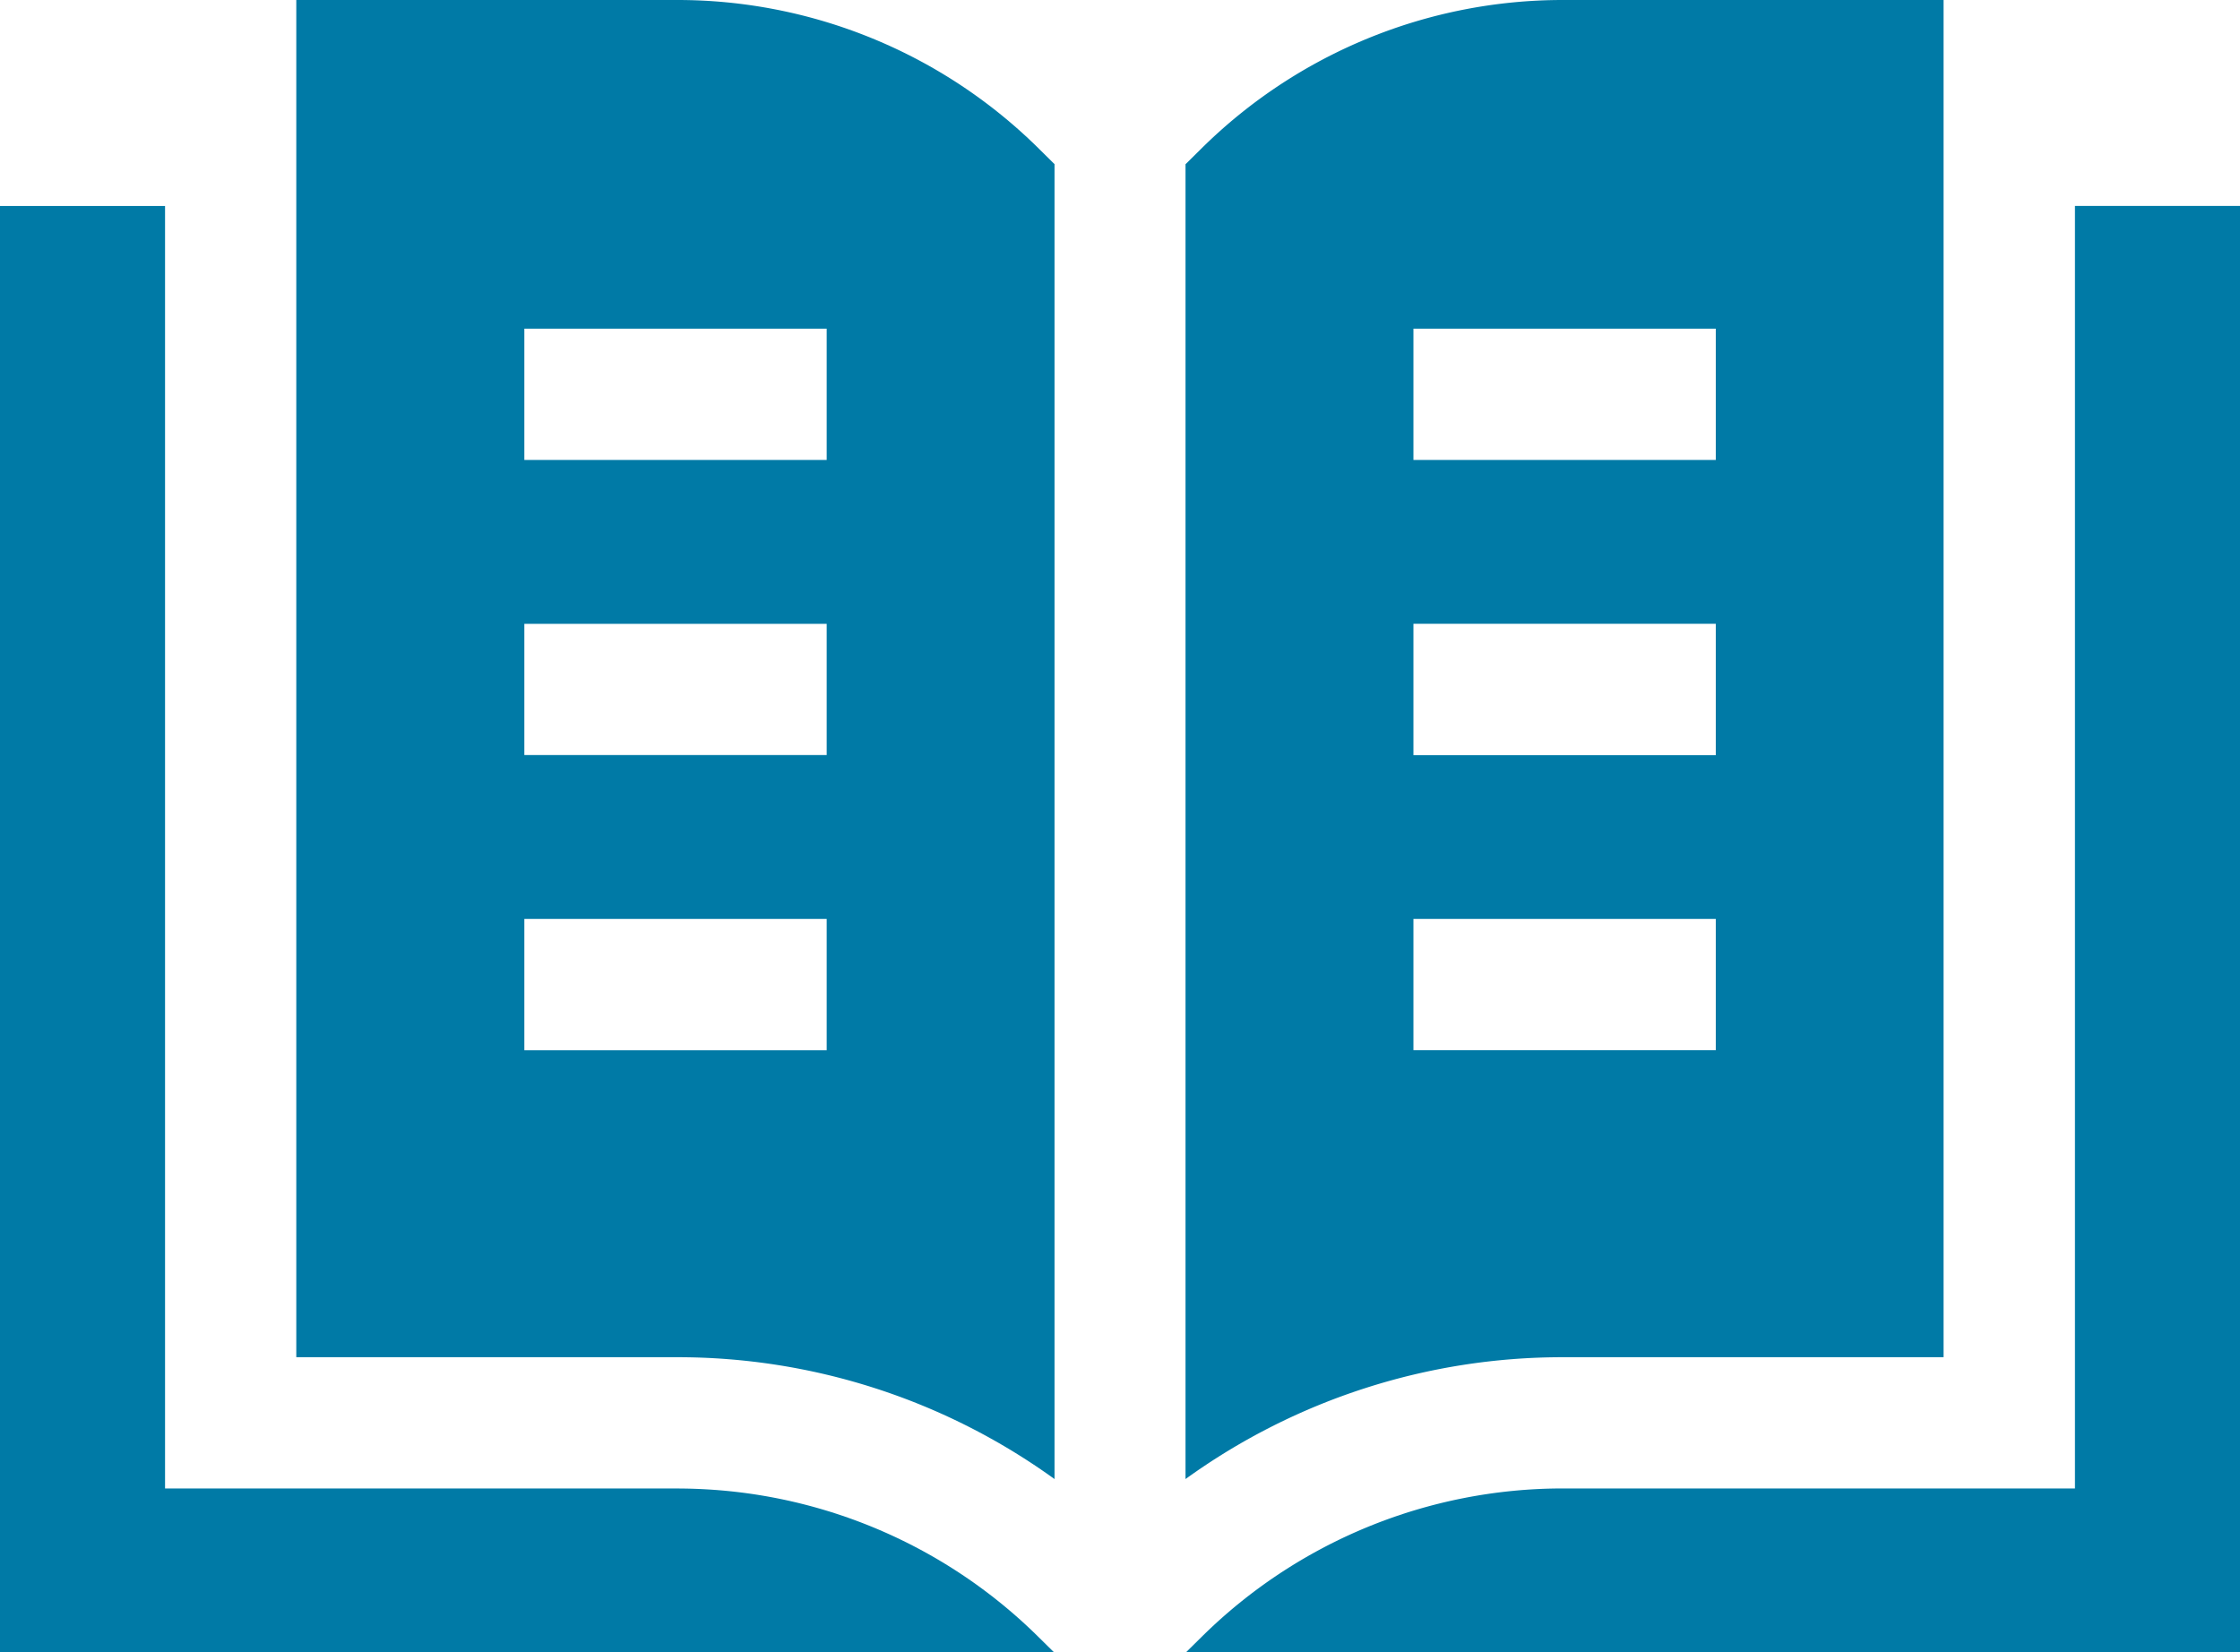
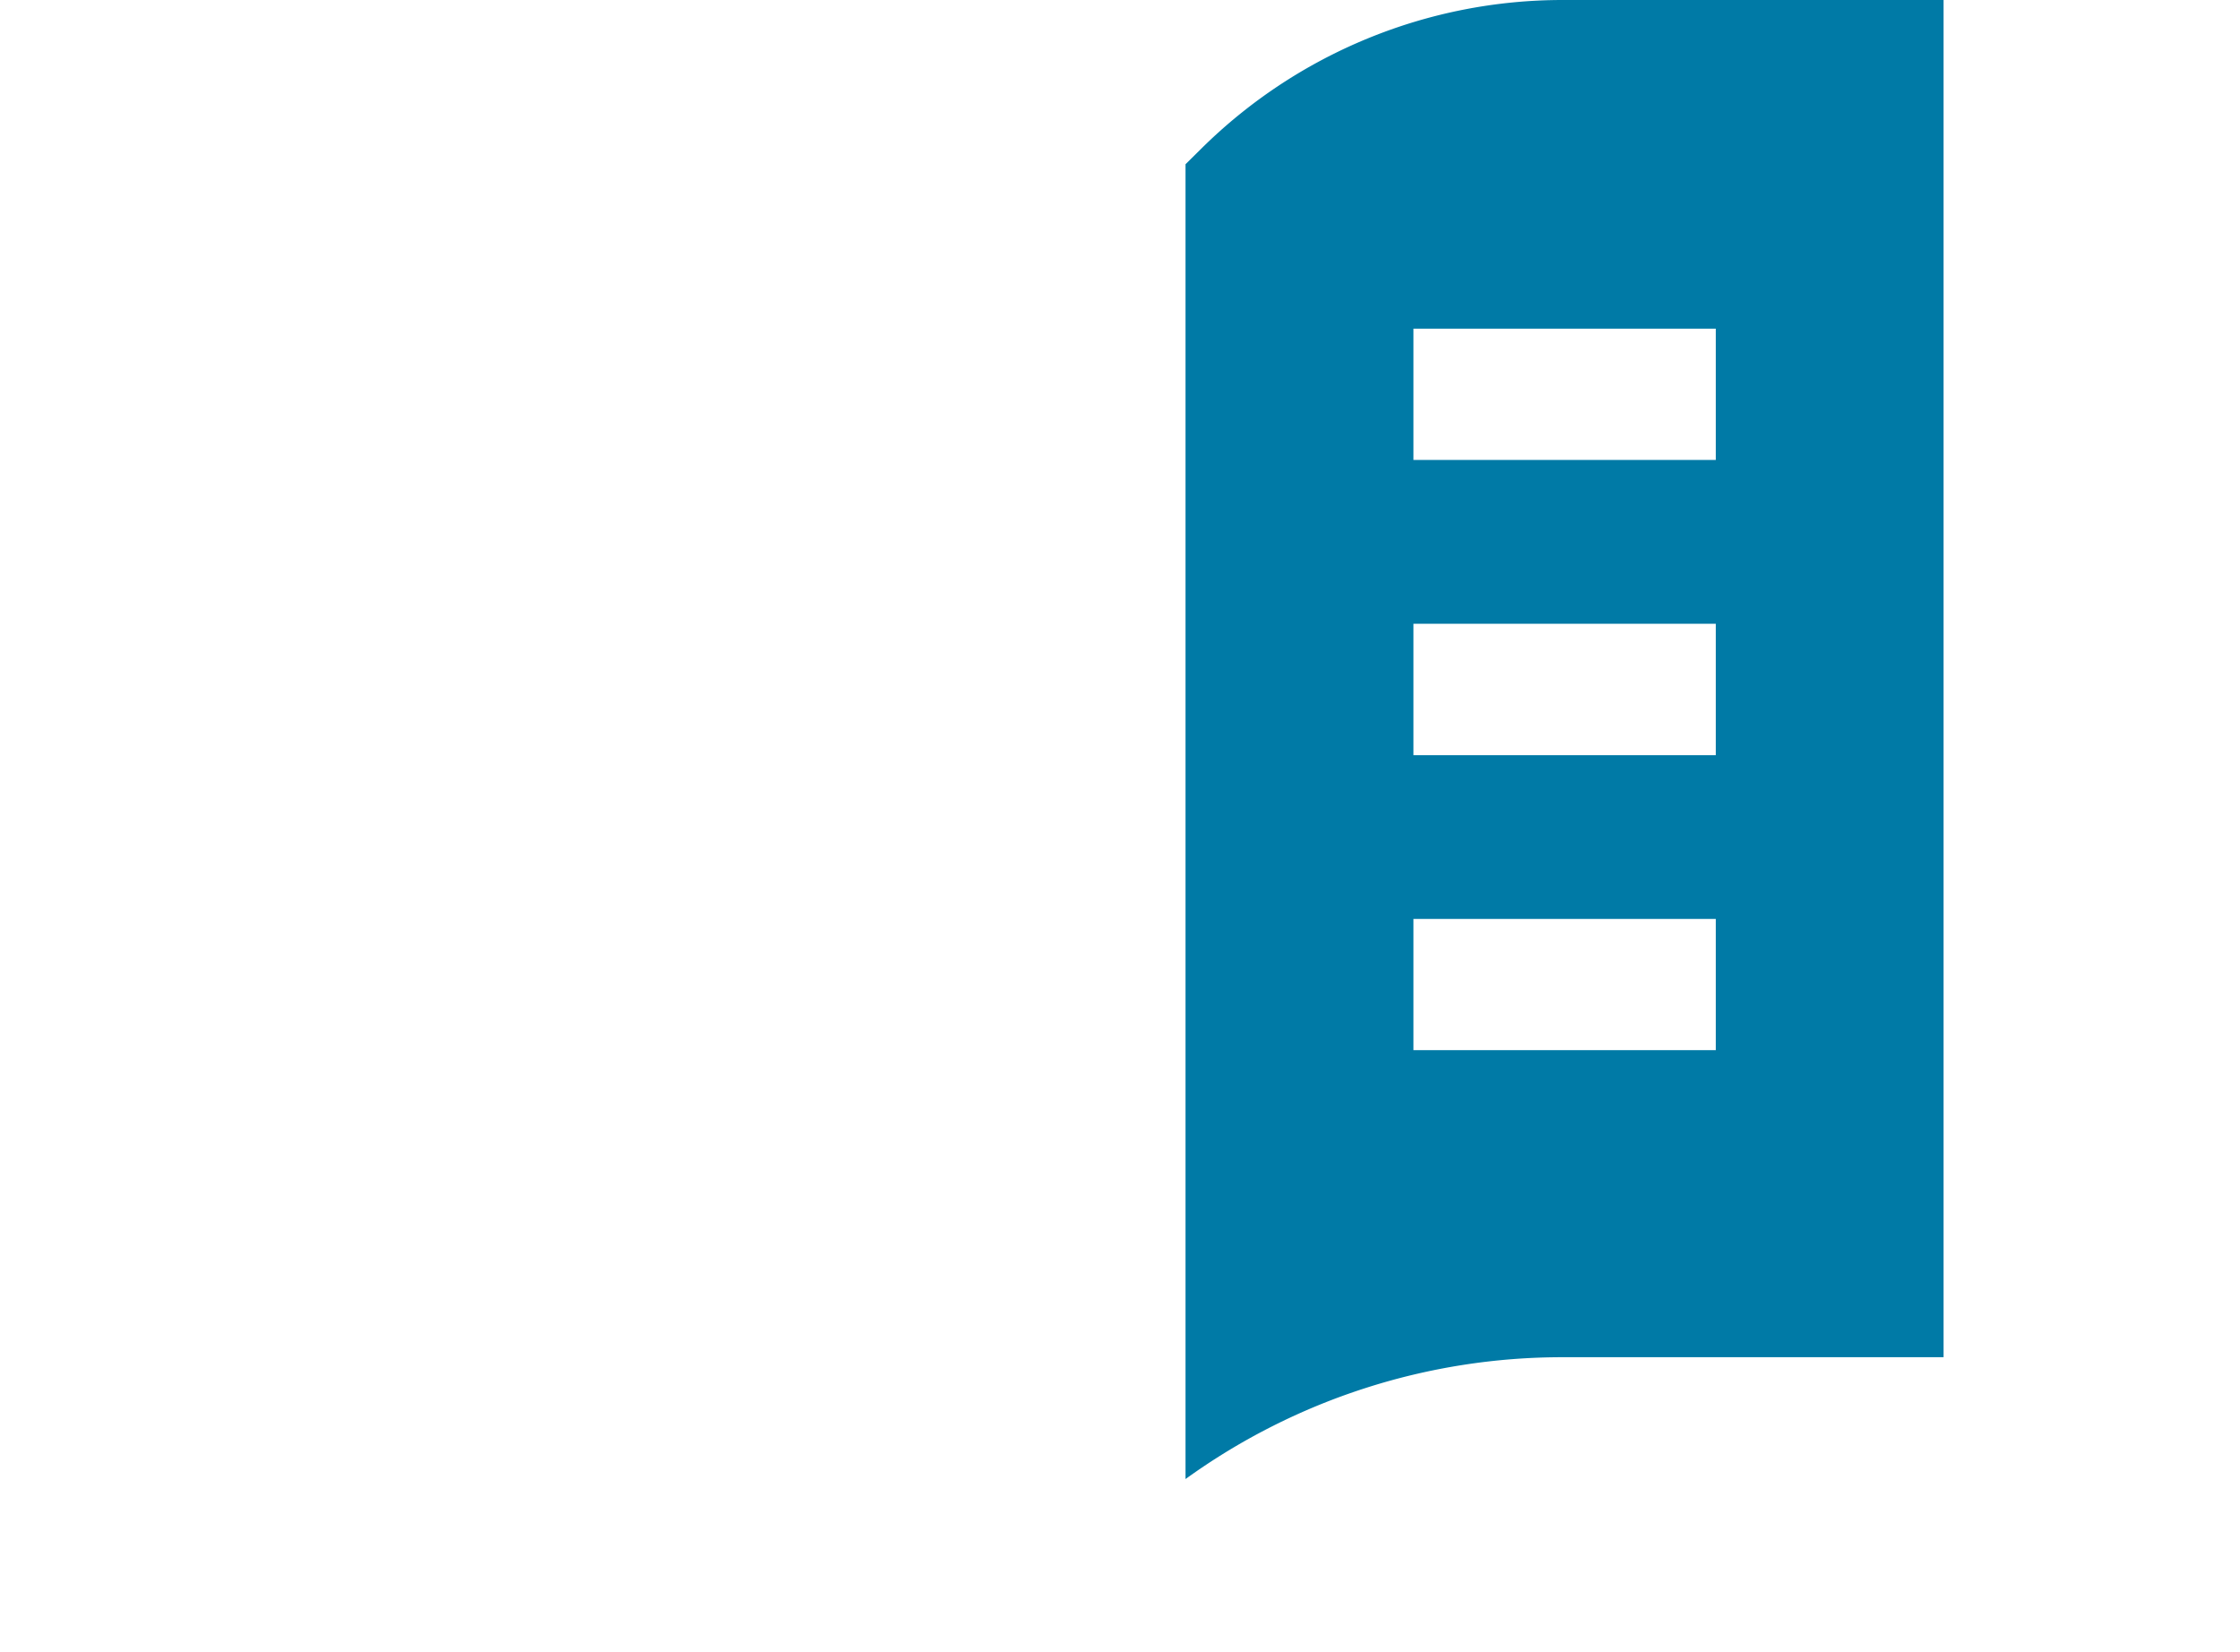
<svg xmlns="http://www.w3.org/2000/svg" width="54.084" height="39.895" viewBox="0 0 54.084 39.895">
  <g id="contact-zs" transform="translate(0 -67.164)">
-     <path id="Path_6" data-name="Path 6" d="M17.247,145.249q-.459-.033-.923-.033H3.985v-30.97H0v34.922H25.445l-.358-.353A12.389,12.389,0,0,0,17.247,145.249Z" transform="translate(0 -42.108)" fill="#007aa6" />
-     <path id="Path_7" data-name="Path 7" d="M76.9,67.164H67.727V99.938H76.9a15.535,15.535,0,0,1,9.134,2.942V71.128l-.37-.366A12.4,12.4,0,0,0,76.9,67.164Zm3.633,25.36h-7.3V89.355h7.3Zm0-7.127h-7.3V82.228h7.3Zm0-7.127h-7.3V75.1h7.3Z" transform="translate(-60.573 0)" fill="#007aa6" />
    <path id="Path_8" data-name="Path 8" d="M289.3,99.938V67.164h-9.169a12.4,12.4,0,0,0-8.764,3.6l-.37.366V102.88a15.535,15.535,0,0,1,9.134-2.942H289.3ZM276.5,75.1h7.3V78.27h-7.3Zm0,7.127h7.3V85.4h-7.3Zm0,7.127h7.3v3.169h-7.3Z" transform="translate(-242.373 0)" fill="#007aa6" />
-     <path id="Path_9" data-name="Path 9" d="M292.581,114.245v30.97H280.243a12.4,12.4,0,0,0-8.764,3.6l-.358.353h25.445V114.245Z" transform="translate(-242.482 -42.108)" fill="#007aa6" />
  </g>
</svg>